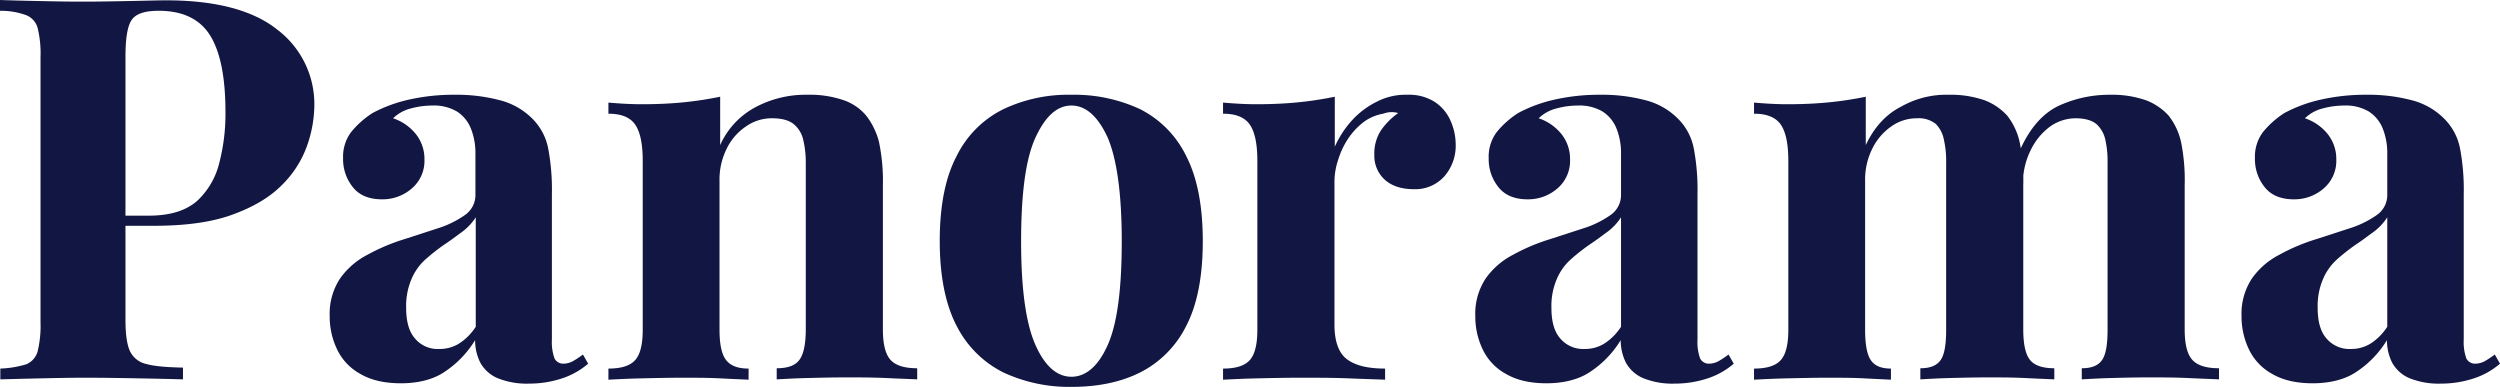
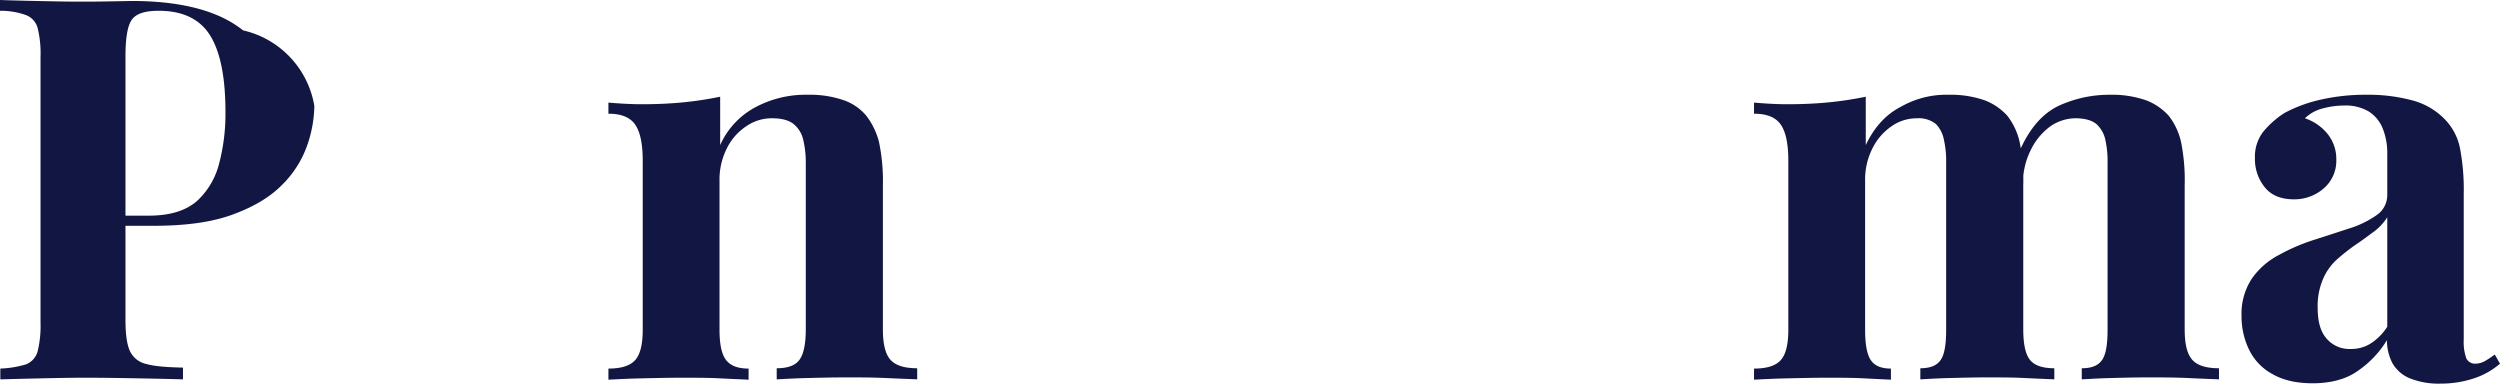
<svg xmlns="http://www.w3.org/2000/svg" viewBox="0 0 765.1 118.4">
  <defs>
    <style>.cls-1{fill:#121642;}</style>
  </defs>
  <g id="Layer_2" data-name="Layer 2">
    <g id="Layer_1-2" data-name="Layer 1">
-       <path class="cls-1" d="M0,0Q4.05.15,11.1.3c4.6.1,9.3.2,13.9.2C30.3.5,35.3.4,40.3.3S48.7.1,50.8.1c15.2,0,26.6,3,34.1,9A28.56,28.56,0,0,1,96.2,32.4a38,38,0,0,1-2.3,12.4,31.81,31.81,0,0,1-7.8,12c-3.7,3.7-8.7,6.6-15,8.9s-14.3,3.4-24,3.4H30.4V66H45.5c6.5,0,11.3-1.5,14.7-4.4a23.36,23.36,0,0,0,6.9-11.7A59.55,59.55,0,0,0,69,34.3c0-10.4-1.5-18.2-4.6-23.3S56,3.3,48.6,3.3c-4.3,0-7,.9-8.3,2.8s-1.9,5.6-1.9,11.3V97.8c0,4.3.4,7.4,1.3,9.5a7.2,7.2,0,0,0,5.1,4.1c2.5.7,6.2,1,11.2,1.1v3.6c-3.4-.1-7.8-.2-13.1-.3s-11-.2-16.9-.2c-4.7,0-9.3.1-13.8.2s-8.5.2-12.1.3v-3.3A31.26,31.26,0,0,0,8,111.5a6,6,0,0,0,3.5-3.9,32.7,32.7,0,0,0,.9-8.9V17.4a32.21,32.21,0,0,0-.9-8.9A5.86,5.86,0,0,0,7.9,4.6,22.68,22.68,0,0,0,0,3.3Z" />
-       <path class="cls-1" d="M122.7,117.3c-4.9,0-9-.9-12.3-2.8a16.79,16.79,0,0,1-7.2-7.5,23.26,23.26,0,0,1-2.3-10.3,19.54,19.54,0,0,1,3.2-11.5,23.21,23.21,0,0,1,8.3-7.2,59.52,59.52,0,0,1,10.7-4.6c3.8-1.2,7.4-2.4,10.8-3.5a29.89,29.89,0,0,0,8.4-4.1,7.42,7.42,0,0,0,3.2-6.2V46.9a20.18,20.18,0,0,0-1.4-7.6,11,11,0,0,0-4.3-5.2,13.88,13.88,0,0,0-7.5-1.8,25,25,0,0,0-6.6.9,11.88,11.88,0,0,0-5.4,3,15,15,0,0,1,7.1,5,12.18,12.18,0,0,1,2.5,7.6,11.1,11.1,0,0,1-3.9,8.9,13.6,13.6,0,0,1-9.1,3.3c-3.9,0-6.9-1.2-8.9-3.7a13.68,13.68,0,0,1-3-8.9,12.59,12.59,0,0,1,2.4-7.9,27.6,27.6,0,0,1,6.6-5.9,43.59,43.59,0,0,1,11.1-4.1,62,62,0,0,1,14-1.5,51.8,51.8,0,0,1,13.6,1.6,21.5,21.5,0,0,1,10.2,5.7,17.52,17.52,0,0,1,4.9,9.3,67.92,67.92,0,0,1,1.1,13.9V104a14.94,14.94,0,0,0,.8,5.7,3,3,0,0,0,2.8,1.6,6.34,6.34,0,0,0,2.9-.8,31.12,31.12,0,0,0,3-2l1.6,2.8a23.34,23.34,0,0,1-8,4.5,31.93,31.93,0,0,1-10.1,1.6,23.77,23.77,0,0,1-9.7-1.7A10.91,10.91,0,0,1,147,111a15.26,15.26,0,0,1-1.6-6.9,30.76,30.76,0,0,1-9.5,9.8C132.6,116.1,128.1,117.3,122.7,117.3Zm11.7-10.5a11.24,11.24,0,0,0,6-1.6,17,17,0,0,0,5.2-5.2V66.5a16.94,16.94,0,0,1-4.1,4.4c-1.8,1.3-3.6,2.7-5.6,4a62.64,62.64,0,0,0-5.7,4.5,16.86,16.86,0,0,0-4.3,6.1,20.8,20.8,0,0,0-1.6,8.7c0,4.3.9,7.4,2.8,9.5A9,9,0,0,0,134.4,106.8Z" />
+       <path class="cls-1" d="M0,0Q4.05.15,11.1.3c4.6.1,9.3.2,13.9.2C30.3.5,35.3.4,40.3.3c15.2,0,26.6,3,34.1,9A28.56,28.56,0,0,1,96.2,32.4a38,38,0,0,1-2.3,12.4,31.81,31.81,0,0,1-7.8,12c-3.7,3.7-8.7,6.6-15,8.9s-14.3,3.4-24,3.4H30.4V66H45.5c6.5,0,11.3-1.5,14.7-4.4a23.36,23.36,0,0,0,6.9-11.7A59.55,59.55,0,0,0,69,34.3c0-10.4-1.5-18.2-4.6-23.3S56,3.3,48.6,3.3c-4.3,0-7,.9-8.3,2.8s-1.9,5.6-1.9,11.3V97.8c0,4.3.4,7.4,1.3,9.5a7.2,7.2,0,0,0,5.1,4.1c2.5.7,6.2,1,11.2,1.1v3.6c-3.4-.1-7.8-.2-13.1-.3s-11-.2-16.9-.2c-4.7,0-9.3.1-13.8.2s-8.5.2-12.1.3v-3.3A31.26,31.26,0,0,0,8,111.5a6,6,0,0,0,3.5-3.9,32.7,32.7,0,0,0,.9-8.9V17.4a32.21,32.21,0,0,0-.9-8.9A5.86,5.86,0,0,0,7.9,4.6,22.68,22.68,0,0,0,0,3.3Z" />
      <path class="cls-1" d="M247.1,29a31.8,31.8,0,0,1,11.2,1.7,15.63,15.63,0,0,1,6.8,4.7,22.15,22.15,0,0,1,3.9,8,58.51,58.51,0,0,1,1.2,13.3v44.1c0,4.6.8,7.7,2.4,9.4s4.3,2.5,8.1,2.5v3.4c-2.1-.1-5.2-.2-9.4-.4s-8.3-.2-12.3-.2c-4.2,0-8.2.1-12.2.2s-7,.3-9.1.4v-3.4c3.3,0,5.6-.8,6.9-2.5s2-4.8,2-9.4v-51a29.56,29.56,0,0,0-.8-7.1,8.63,8.63,0,0,0-3-4.8c-1.4-1.1-3.6-1.7-6.4-1.7a13.63,13.63,0,0,0-8.1,2.5,17.1,17.1,0,0,0-5.9,6.8,21.09,21.09,0,0,0-2.2,9.8v45.6c0,4.6.7,7.7,2.1,9.4s3.6,2.5,6.8,2.5v3.4c-2-.1-4.8-.2-8.6-.4s-7.7-.2-11.7-.2c-4.2,0-8.4.1-12.8.2s-7.7.3-9.8.4v-3.4c3.8,0,6.5-.8,8.1-2.5s2.4-4.8,2.4-9.4V49.2c0-4.9-.7-8.6-2.2-10.9s-4.2-3.5-8.3-3.5V31.4c3.5.3,6.9.5,10.2.5q6.9,0,12.9-.6a108.44,108.44,0,0,0,11.1-1.7V44.4a24.35,24.35,0,0,1,11.2-11.8A32.53,32.53,0,0,1,247.1,29Z" />
-       <path class="cls-1" d="M327.9,29a47.74,47.74,0,0,1,21,4.4A31.5,31.5,0,0,1,363,47.7q5.1,9.9,5.1,26.1c0,10.8-1.7,19.5-5.1,26A31.75,31.75,0,0,1,348.9,114c-6,3-13,4.4-21,4.4a47.78,47.78,0,0,1-20.8-4.4,32.16,32.16,0,0,1-14.3-14.2c-3.4-6.5-5.2-15.2-5.2-26s1.7-19.5,5.2-26.1a31.42,31.42,0,0,1,14.3-14.3A46.39,46.39,0,0,1,327.9,29Zm0,3.3c-4.4,0-8,3.3-11,9.8s-4.4,17.1-4.4,31.8,1.5,25.2,4.4,31.7,6.6,9.7,11,9.7,8.2-3.2,11.1-9.7,4.3-17,4.3-31.7-1.5-25.2-4.3-31.8C336,35.6,332.3,32.3,327.9,32.3Z" />
-       <path class="cls-1" d="M430.6,29a14.71,14.71,0,0,1,8.5,2.2,13.18,13.18,0,0,1,4.8,5.7,18,18,0,0,1,1.6,7.2A14.25,14.25,0,0,1,442,54a11.93,11.93,0,0,1-9.3,3.9c-3.8,0-6.8-1-8.9-2.9a9.88,9.88,0,0,1-3.2-7.6,12.87,12.87,0,0,1,2.1-7.6,21.4,21.4,0,0,1,5.2-5.2,7.26,7.26,0,0,0-4.6.2,13.88,13.88,0,0,0-5.9,2.5,21.23,21.23,0,0,0-4.8,5.1,25,25,0,0,0-3.1,6.6,21,21,0,0,0-1.1,6.8V99.3c0,5.2,1.3,8.8,3.9,10.7s6.4,2.8,11.6,2.8v3.4c-2.5-.1-6.2-.2-11-.4s-9.8-.2-15.1-.2c-4.4,0-8.8.1-13.3.2s-7.9.3-10.2.4v-3.4c3.8,0,6.5-.8,8.1-2.5s2.4-4.8,2.4-9.4V49.2c0-4.9-.7-8.6-2.2-10.9s-4.2-3.5-8.3-3.5V31.4c3.5.3,6.9.5,10.2.5q6.9,0,12.9-.6a108.44,108.44,0,0,0,11.1-1.7V44.9a30.6,30.6,0,0,1,5.2-8,25.73,25.73,0,0,1,7.5-5.7A19.2,19.2,0,0,1,430.6,29Z" />
-       <path class="cls-1" d="M473.3,117.3c-4.9,0-9-.9-12.3-2.8a16.79,16.79,0,0,1-7.2-7.5,23.26,23.26,0,0,1-2.3-10.3,19.54,19.54,0,0,1,3.2-11.5A23.21,23.21,0,0,1,463,78a59.52,59.52,0,0,1,10.7-4.6c3.8-1.2,7.4-2.4,10.8-3.5a29.89,29.89,0,0,0,8.4-4.1,7.42,7.42,0,0,0,3.2-6.2V46.9a20.18,20.18,0,0,0-1.4-7.6,11,11,0,0,0-4.3-5.2,13.88,13.88,0,0,0-7.5-1.8,25,25,0,0,0-6.6.9,11.88,11.88,0,0,0-5.4,3,15,15,0,0,1,7.1,5,12.18,12.18,0,0,1,2.5,7.6,11.1,11.1,0,0,1-3.9,8.9,13.6,13.6,0,0,1-9.1,3.3c-3.9,0-6.9-1.2-8.9-3.7a13.68,13.68,0,0,1-3-8.9,12.59,12.59,0,0,1,2.4-7.9,27.6,27.6,0,0,1,6.6-5.9,43.59,43.59,0,0,1,11.1-4.1,62,62,0,0,1,14-1.5,51.8,51.8,0,0,1,13.6,1.6,21.5,21.5,0,0,1,10.2,5.7,17.52,17.52,0,0,1,4.9,9.3,67.92,67.92,0,0,1,1.1,13.9V104a14.94,14.94,0,0,0,.8,5.7,3,3,0,0,0,2.8,1.6,6.34,6.34,0,0,0,2.9-.8,31.12,31.12,0,0,0,3-2l1.6,2.8a23.34,23.34,0,0,1-8,4.5,31.93,31.93,0,0,1-10.1,1.6,23.77,23.77,0,0,1-9.7-1.7,10.91,10.91,0,0,1-5.2-4.7,15.26,15.26,0,0,1-1.6-6.9,30.76,30.76,0,0,1-9.5,9.8C483.2,116.1,478.6,117.3,473.3,117.3Zm11.6-10.5a11.24,11.24,0,0,0,6-1.6,17,17,0,0,0,5.2-5.2V66.5a16.94,16.94,0,0,1-4.1,4.4c-1.8,1.3-3.6,2.7-5.6,4a62.64,62.64,0,0,0-5.7,4.5,16.86,16.86,0,0,0-4.3,6.1,20.8,20.8,0,0,0-1.6,8.7c0,4.3.9,7.4,2.8,9.5A9.17,9.17,0,0,0,484.9,106.8Z" />
      <path class="cls-1" d="M596.2,29a31.8,31.8,0,0,1,11.2,1.7,18,18,0,0,1,6.9,4.7,20.33,20.33,0,0,1,3.8,8.1,59,59,0,0,1,1.1,13.2v44.1c0,4.6.7,7.7,2.1,9.4s3.9,2.5,7.4,2.5v3.4c-2-.1-5-.2-8.9-.4s-7.9-.2-11.7-.2-7.8.1-11.7.2-6.7.3-8.7.4v-3.4c3,0,5-.8,6.2-2.5s1.7-4.8,1.7-9.4v-51a29.93,29.93,0,0,0-.7-7.1,9.23,9.23,0,0,0-2.5-4.8,8.43,8.43,0,0,0-5.7-1.7,13.47,13.47,0,0,0-7.9,2.5,17.69,17.69,0,0,0-5.8,6.8,21.09,21.09,0,0,0-2.2,9.8v45.6c0,4.6.6,7.7,1.8,9.4s3.2,2.5,6.1,2.5v3.4c-1.8-.1-4.5-.2-8.1-.4s-7.4-.2-11.2-.2c-4.2,0-8.4.1-12.8.2s-7.7.3-9.8.4v-3.4c3.8,0,6.5-.8,8.1-2.5s2.4-4.8,2.4-9.4V49.2c0-4.9-.7-8.6-2.2-10.9s-4.2-3.5-8.3-3.5V31.4c3.5.3,6.9.5,10.2.5q6.9,0,12.9-.6A108.44,108.44,0,0,0,571,29.6V44.4c2.6-5.5,6.2-9.4,10.7-11.7A27.94,27.94,0,0,1,596.2,29Zm49.4,0a31.8,31.8,0,0,1,11.2,1.7,18,18,0,0,1,6.9,4.7,20.33,20.33,0,0,1,3.8,8.1,59,59,0,0,1,1.1,13.2v44.1c0,4.6.8,7.7,2.4,9.4s4.3,2.5,8.1,2.5v3.4c-2.1-.1-5.2-.2-9.4-.4s-8.3-.2-12.3-.2-7.8.1-11.6.2-6.7.3-8.7.4v-3.4c3,0,5-.8,6.2-2.5s1.7-4.8,1.7-9.4v-51a29.93,29.93,0,0,0-.7-7.1,8.93,8.93,0,0,0-2.8-4.8c-1.4-1.1-3.5-1.7-6.3-1.7a13.58,13.58,0,0,0-7.9,2.6,19.5,19.5,0,0,0-5.8,7.1,22.86,22.86,0,0,0-2.4,9.8l-.8-10c3-6.6,6.9-11,11.7-13.3A37.06,37.06,0,0,1,645.6,29Z" />
      <path class="cls-1" d="M707.8,117.3c-4.9,0-9-.9-12.3-2.8a16.79,16.79,0,0,1-7.2-7.5A23.26,23.26,0,0,1,686,96.7a19.54,19.54,0,0,1,3.2-11.5,23.21,23.21,0,0,1,8.3-7.2,59.52,59.52,0,0,1,10.7-4.6c3.8-1.2,7.4-2.4,10.8-3.5a29.89,29.89,0,0,0,8.4-4.1,7.42,7.42,0,0,0,3.2-6.2V46.9a20.18,20.18,0,0,0-1.4-7.6,11,11,0,0,0-4.3-5.2,13.88,13.88,0,0,0-7.5-1.8,25,25,0,0,0-6.6.9,11.88,11.88,0,0,0-5.4,3,15,15,0,0,1,7.1,5,12.18,12.18,0,0,1,2.5,7.6,11.1,11.1,0,0,1-3.9,8.9A13.6,13.6,0,0,1,702,61c-3.9,0-6.9-1.2-8.9-3.7a13.68,13.68,0,0,1-3-8.9,12.59,12.59,0,0,1,2.4-7.9,27.6,27.6,0,0,1,6.6-5.9,43.59,43.59,0,0,1,11.1-4.1,62,62,0,0,1,14-1.5,51.8,51.8,0,0,1,13.6,1.6A21.5,21.5,0,0,1,748,36.3a17.52,17.52,0,0,1,4.9,9.3A67.92,67.92,0,0,1,754,59.5V104a14.94,14.94,0,0,0,.8,5.7,3,3,0,0,0,2.8,1.6,6.34,6.34,0,0,0,2.9-.8,31.12,31.12,0,0,0,3-2l1.6,2.8a23.34,23.34,0,0,1-8,4.5,31.93,31.93,0,0,1-10.1,1.6,23.77,23.77,0,0,1-9.7-1.7,10.91,10.91,0,0,1-5.2-4.7,15.26,15.26,0,0,1-1.6-6.9,30.76,30.76,0,0,1-9.5,9.8C717.7,116.1,713.1,117.3,707.8,117.3Zm11.6-10.5a11.24,11.24,0,0,0,6-1.6,17,17,0,0,0,5.2-5.2V66.5a16.94,16.94,0,0,1-4.1,4.4c-1.8,1.3-3.6,2.7-5.6,4a62.64,62.64,0,0,0-5.7,4.5,16.86,16.86,0,0,0-4.3,6.1,20.8,20.8,0,0,0-1.6,8.7c0,4.3.9,7.4,2.8,9.5A9.17,9.17,0,0,0,719.4,106.8Z" />
    </g>
  </g>
</svg>